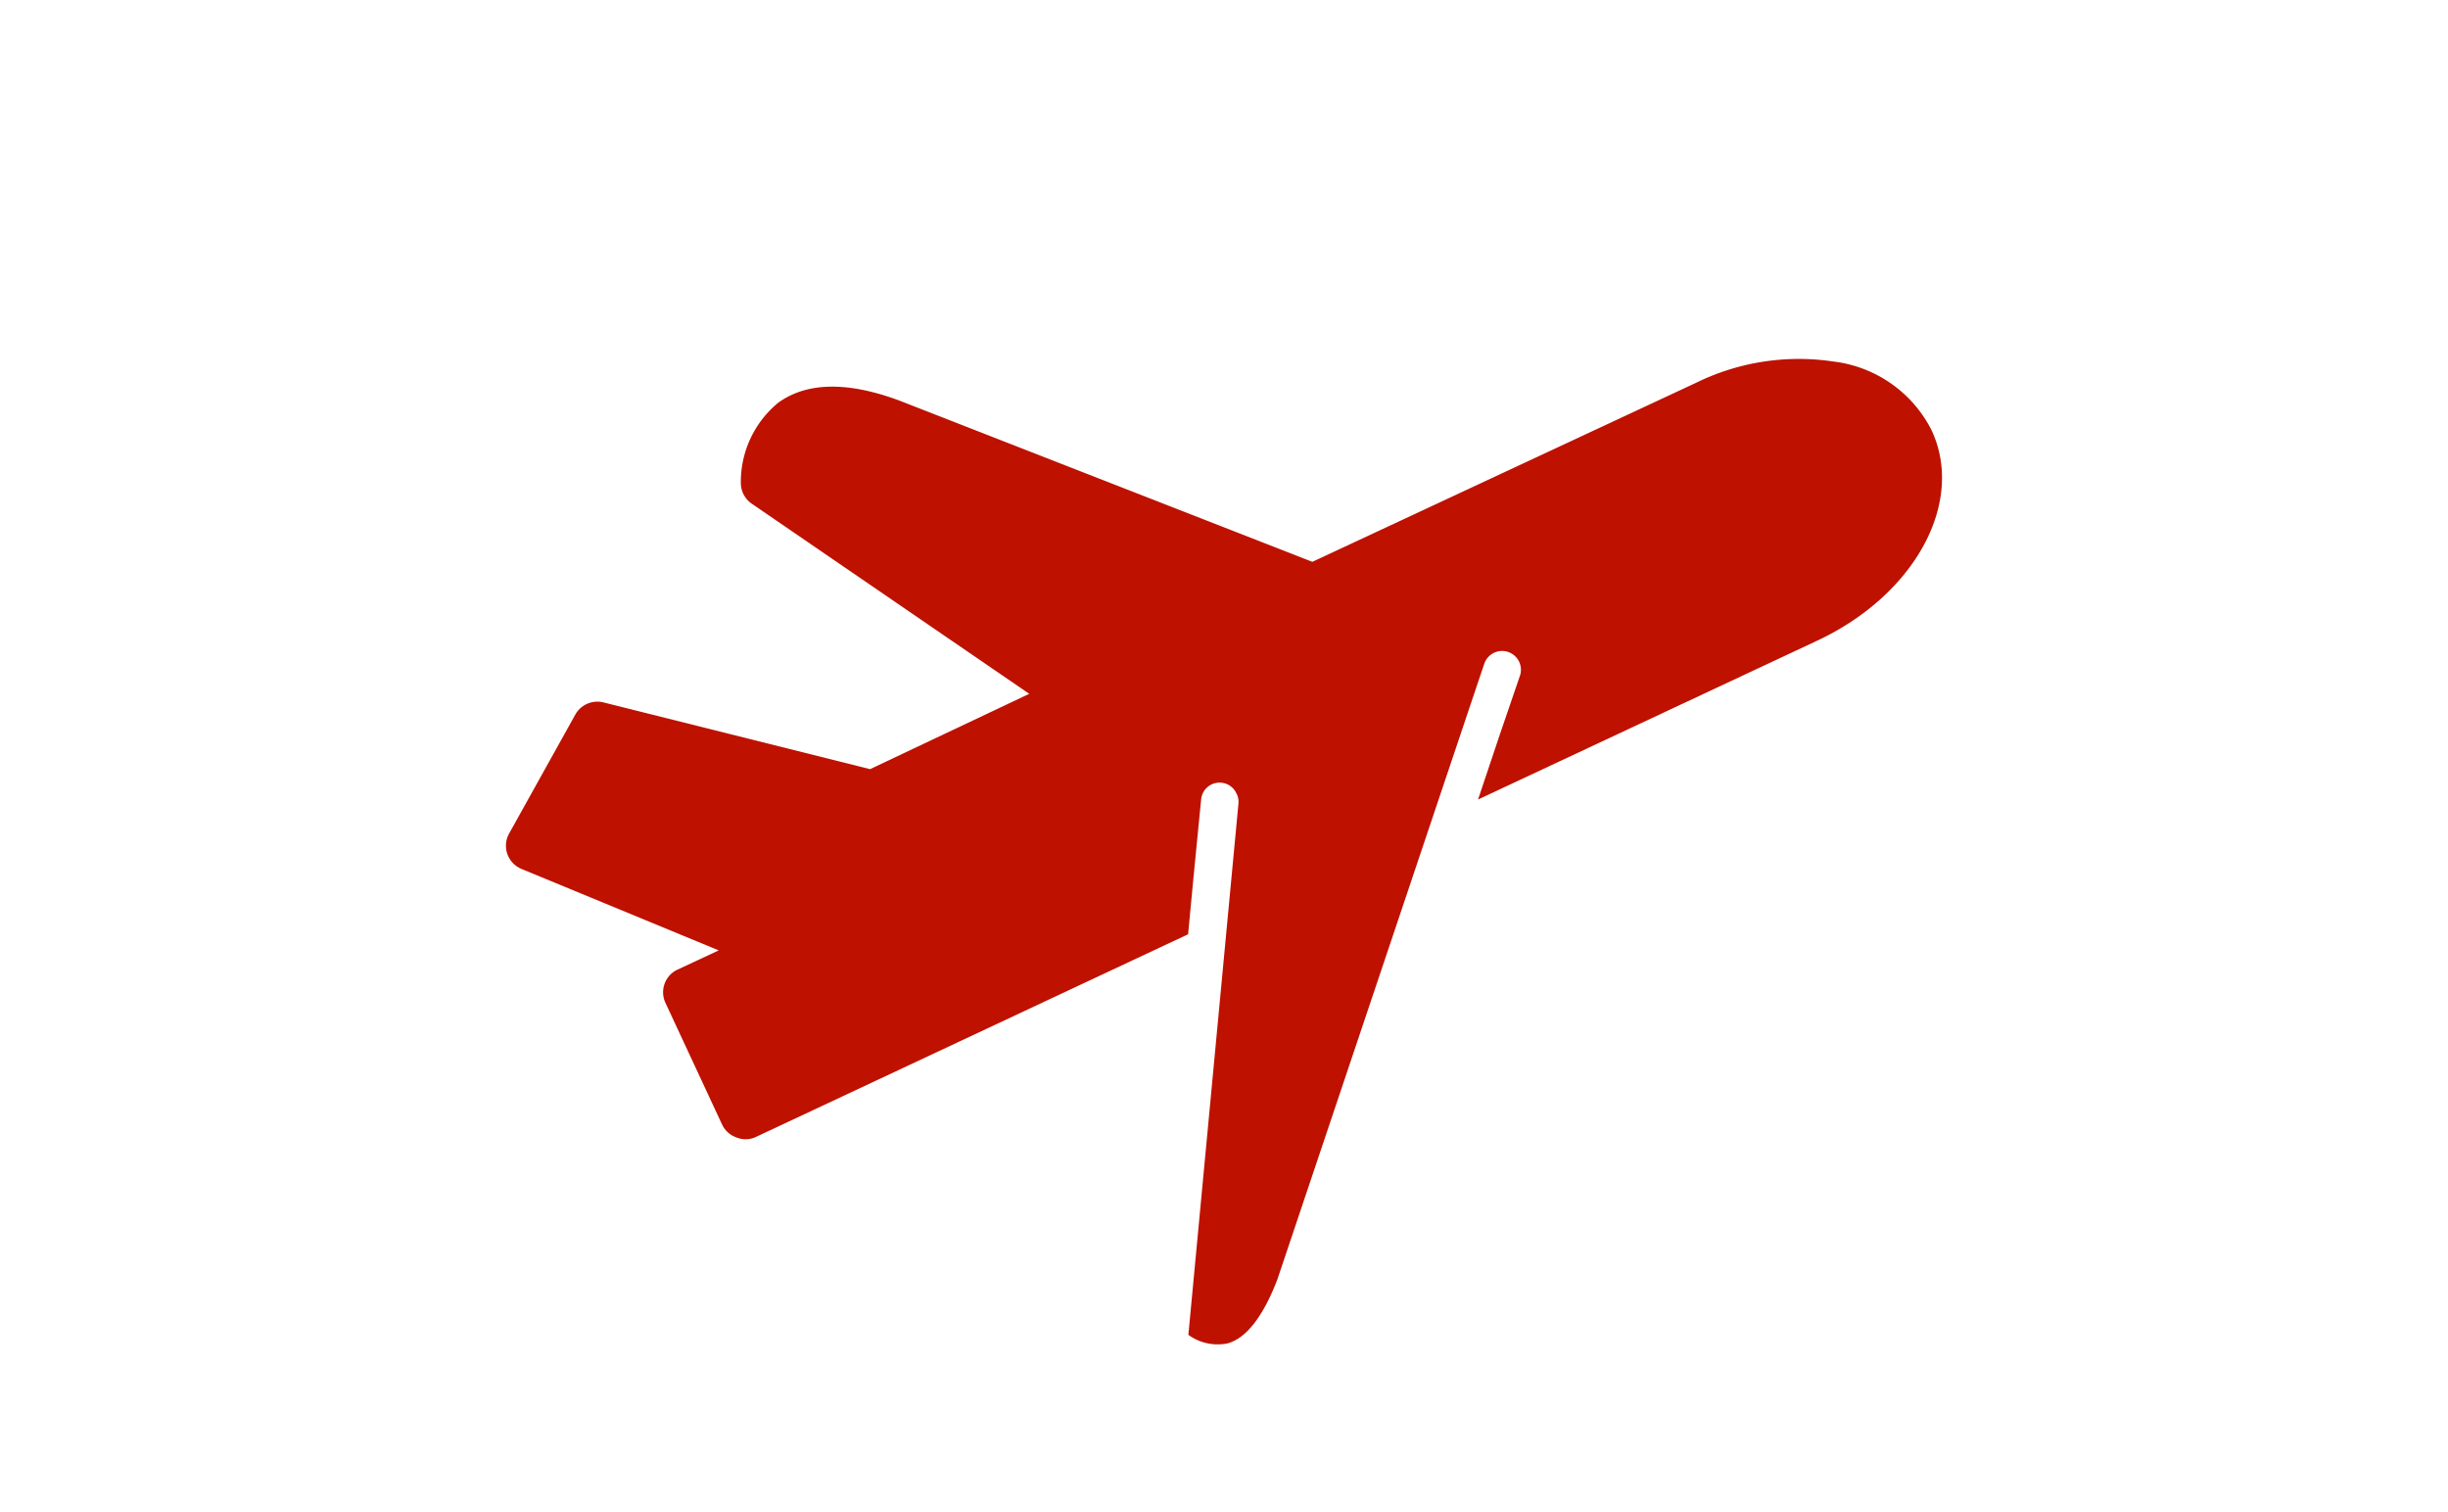
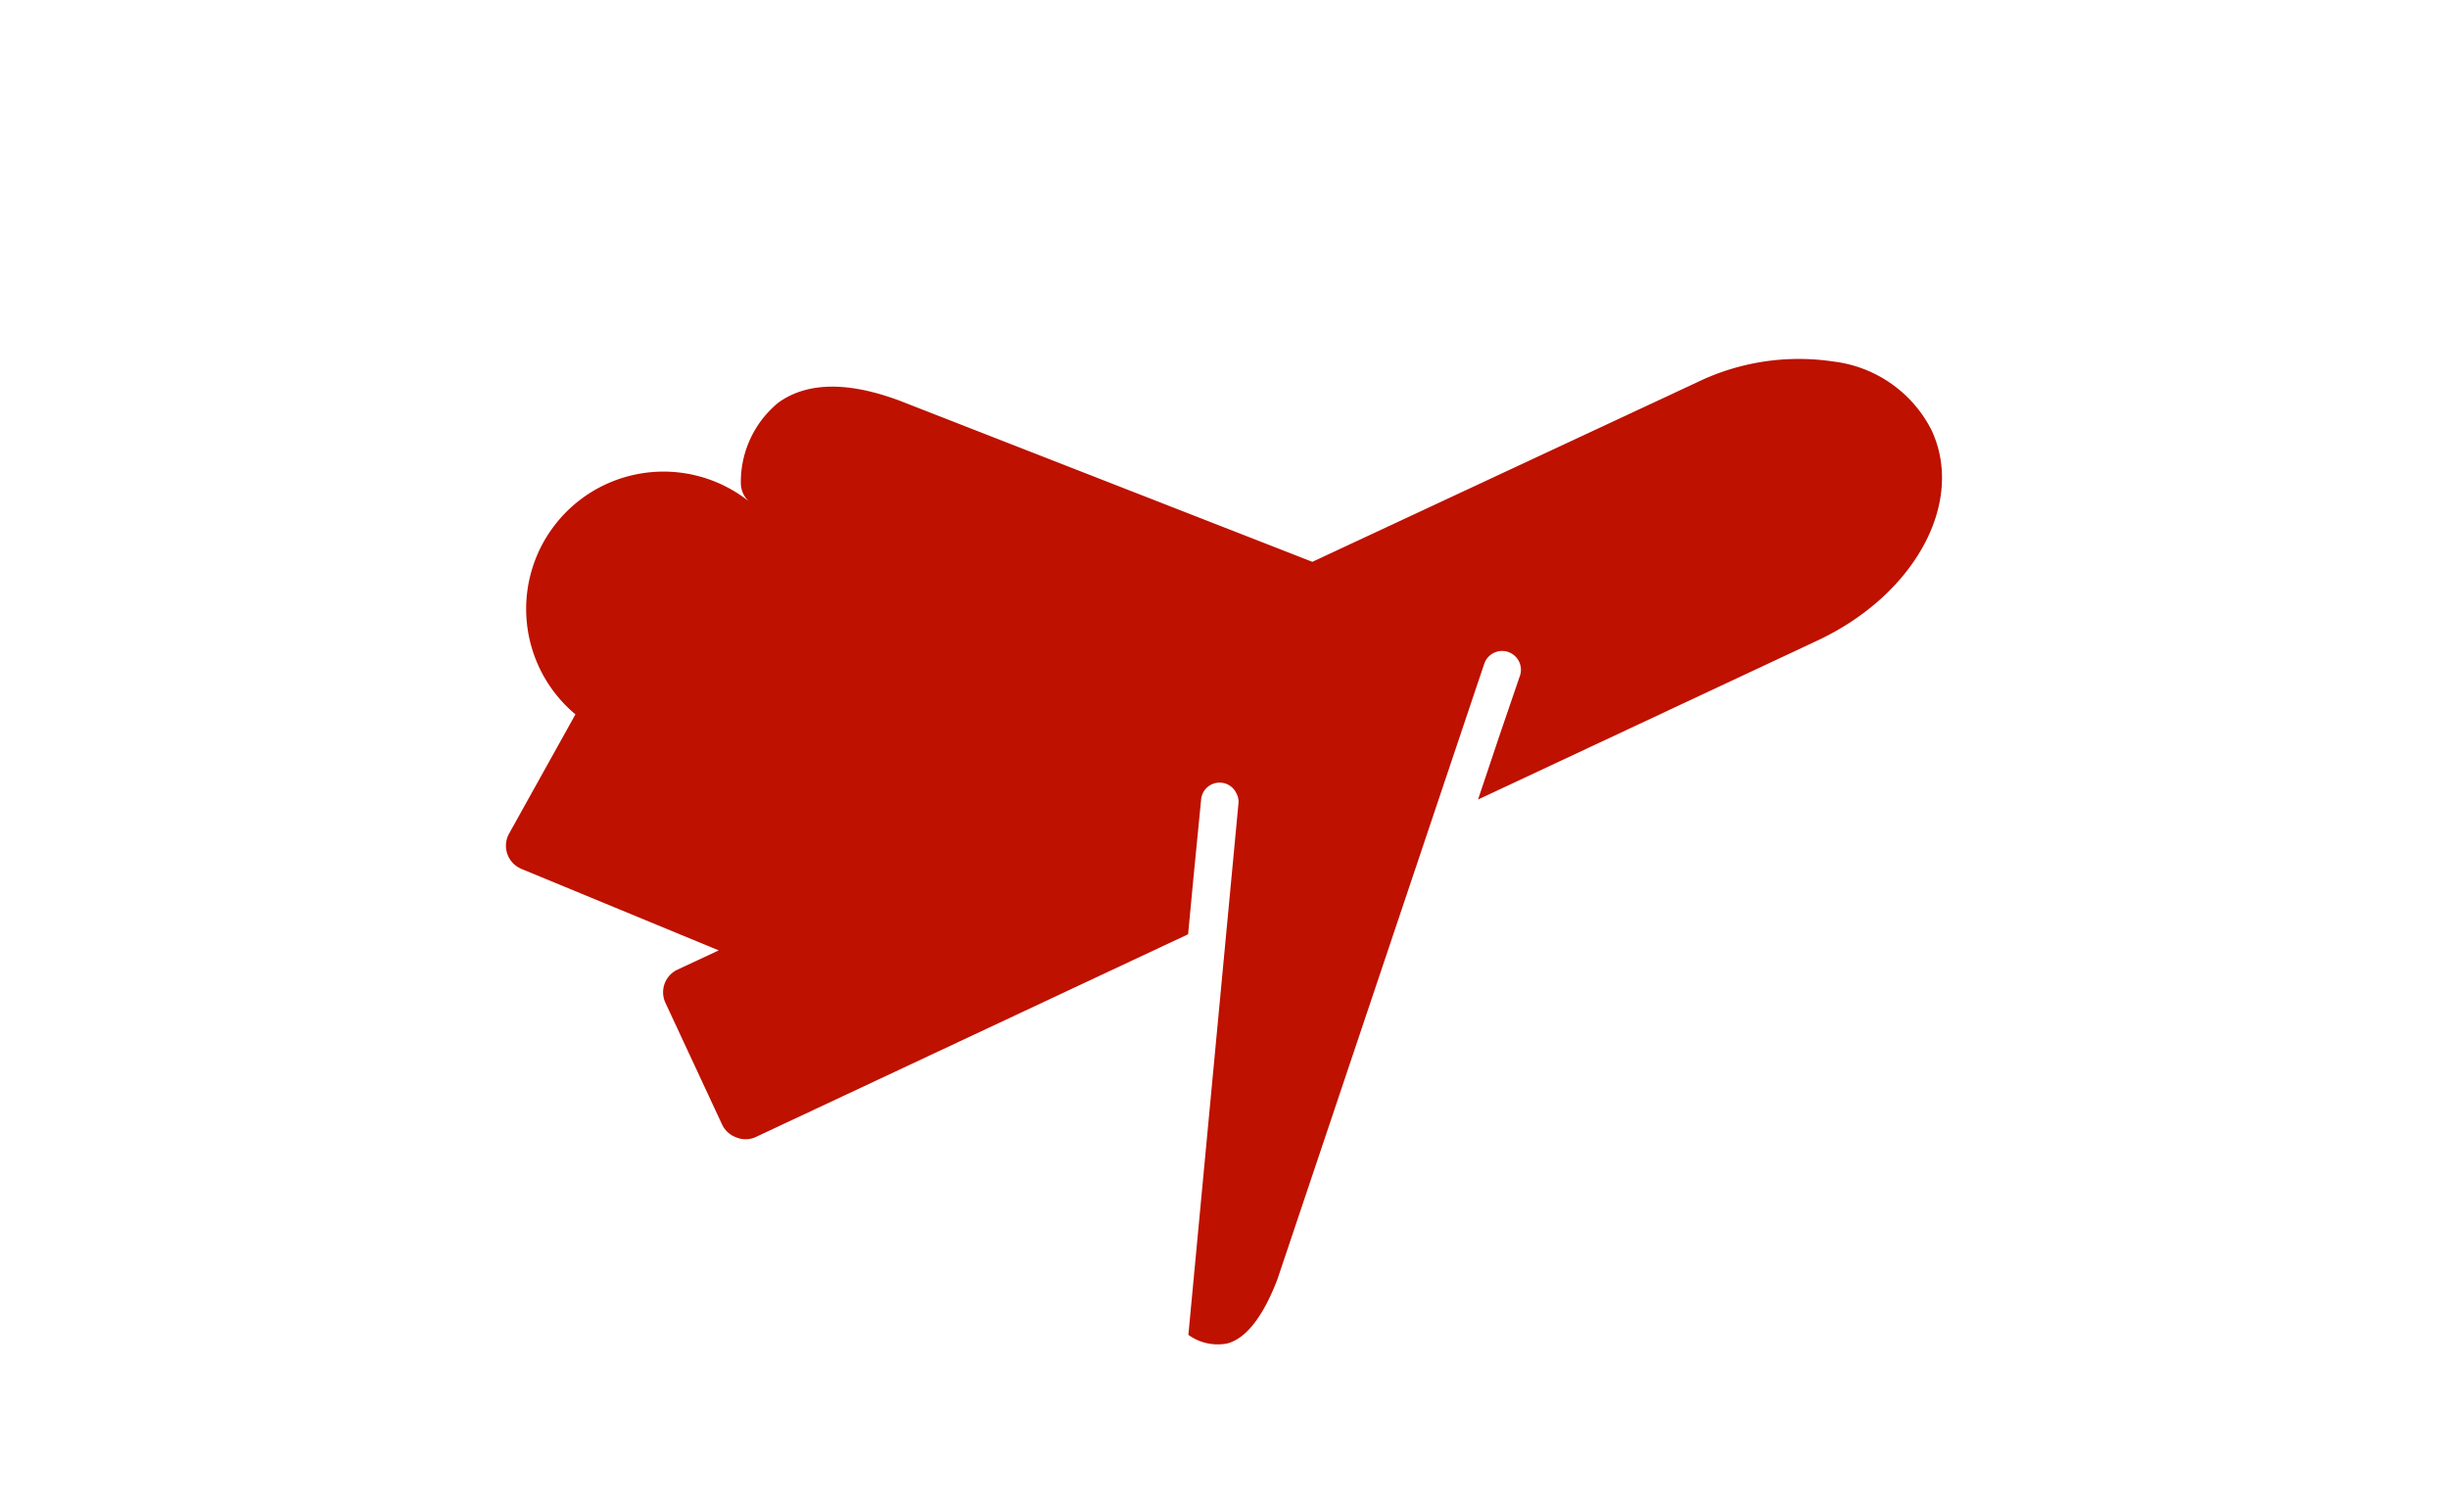
<svg xmlns="http://www.w3.org/2000/svg" width="259" height="160" viewBox="0 0 259 160">
  <g id="icon02" transform="translate(-1011 -1737)">
-     <rect id="長方形_221" data-name="長方形 221" width="259" height="160" transform="translate(1011 1737)" fill="#fff" />
    <g id="surface1" transform="translate(1064.531 1774.484)">
-       <path id="パス_47" data-name="パス 47" d="M1.613,54.431l20.9,8.63-4.432,2.065a2.648,2.648,0,0,0-1.246,3.4l6.021,12.936a2.635,2.635,0,0,0,1.488,1.371,2.577,2.577,0,0,0,2.024,0L72.172,61.354l.577-6.1.8-8.153a1.956,1.956,0,0,1,2.132-1.781,1.933,1.933,0,0,1,1.606,1.146,1.807,1.807,0,0,1,.217,1L72.2,103.733a5.267,5.267,0,0,0,4.114.911c2.024-.535,3.821-2.9,5.31-6.8l21.248-63.233.61-1.8a1.992,1.992,0,0,1,3.821,1.129,1.482,1.482,0,0,0-.05.142l-2.074,6.062-2.333,6.957L138.716,30.3c10.361-4.842,15.687-14.642,12.108-22.285A13.43,13.43,0,0,0,140.447.763,24.677,24.677,0,0,0,125.939,3L85.317,21.953,41.709,4.928c-5.494-2.065-9.85-2.015-12.9.192A10.843,10.843,0,0,0,24.851,13.7a2.664,2.664,0,0,0,1.137,2.09L55.364,35.917,38.523,43.886,10.293,36.82A2.675,2.675,0,0,0,7.35,38.091L.342,50.684A2.649,2.649,0,0,0,1.354,54.3C1.438,54.347,1.53,54.389,1.613,54.431Zm0,0" transform="translate(0 0)" fill="#be1100" />
+       <path id="パス_47" data-name="パス 47" d="M1.613,54.431l20.9,8.63-4.432,2.065a2.648,2.648,0,0,0-1.246,3.4l6.021,12.936a2.635,2.635,0,0,0,1.488,1.371,2.577,2.577,0,0,0,2.024,0L72.172,61.354l.577-6.1.8-8.153a1.956,1.956,0,0,1,2.132-1.781,1.933,1.933,0,0,1,1.606,1.146,1.807,1.807,0,0,1,.217,1L72.2,103.733a5.267,5.267,0,0,0,4.114.911c2.024-.535,3.821-2.9,5.31-6.8l21.248-63.233.61-1.8a1.992,1.992,0,0,1,3.821,1.129,1.482,1.482,0,0,0-.05.142l-2.074,6.062-2.333,6.957L138.716,30.3c10.361-4.842,15.687-14.642,12.108-22.285A13.43,13.43,0,0,0,140.447.763,24.677,24.677,0,0,0,125.939,3L85.317,21.953,41.709,4.928c-5.494-2.065-9.85-2.015-12.9.192A10.843,10.843,0,0,0,24.851,13.7a2.664,2.664,0,0,0,1.137,2.09A2.675,2.675,0,0,0,7.35,38.091L.342,50.684A2.649,2.649,0,0,0,1.354,54.3C1.438,54.347,1.53,54.389,1.613,54.431Zm0,0" transform="translate(0 0)" fill="#be1100" />
    </g>
  </g>
</svg>